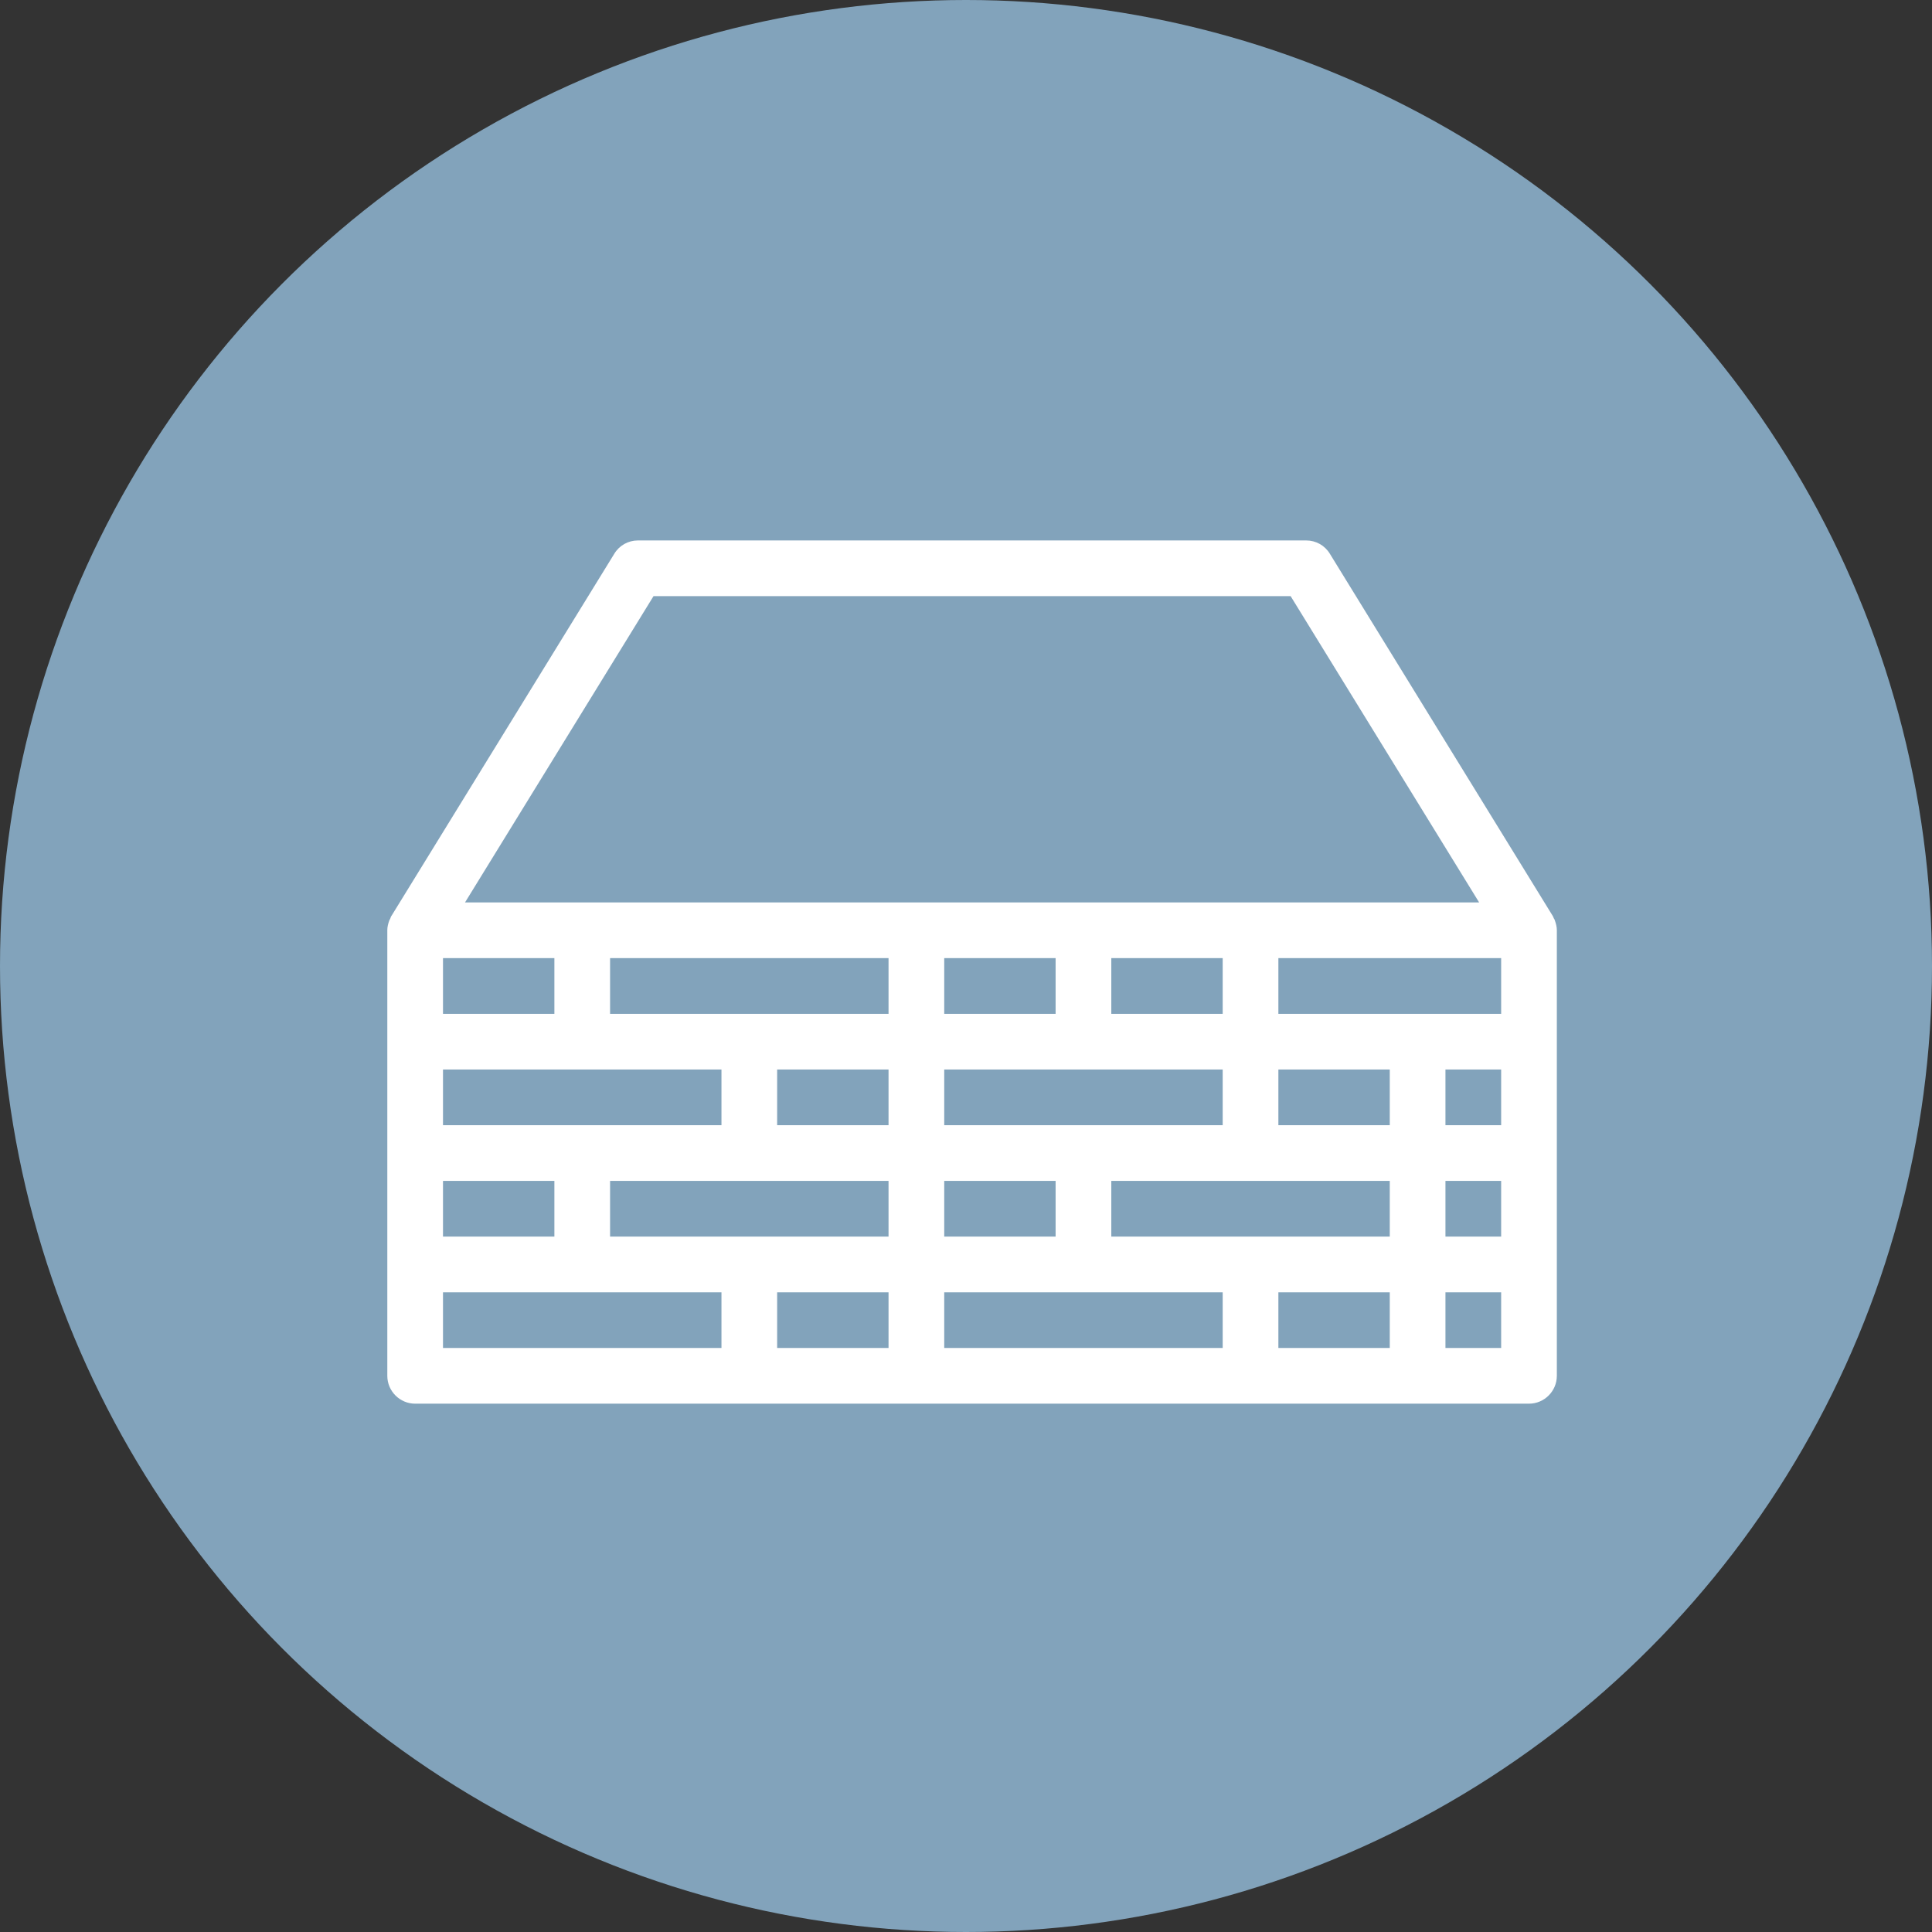
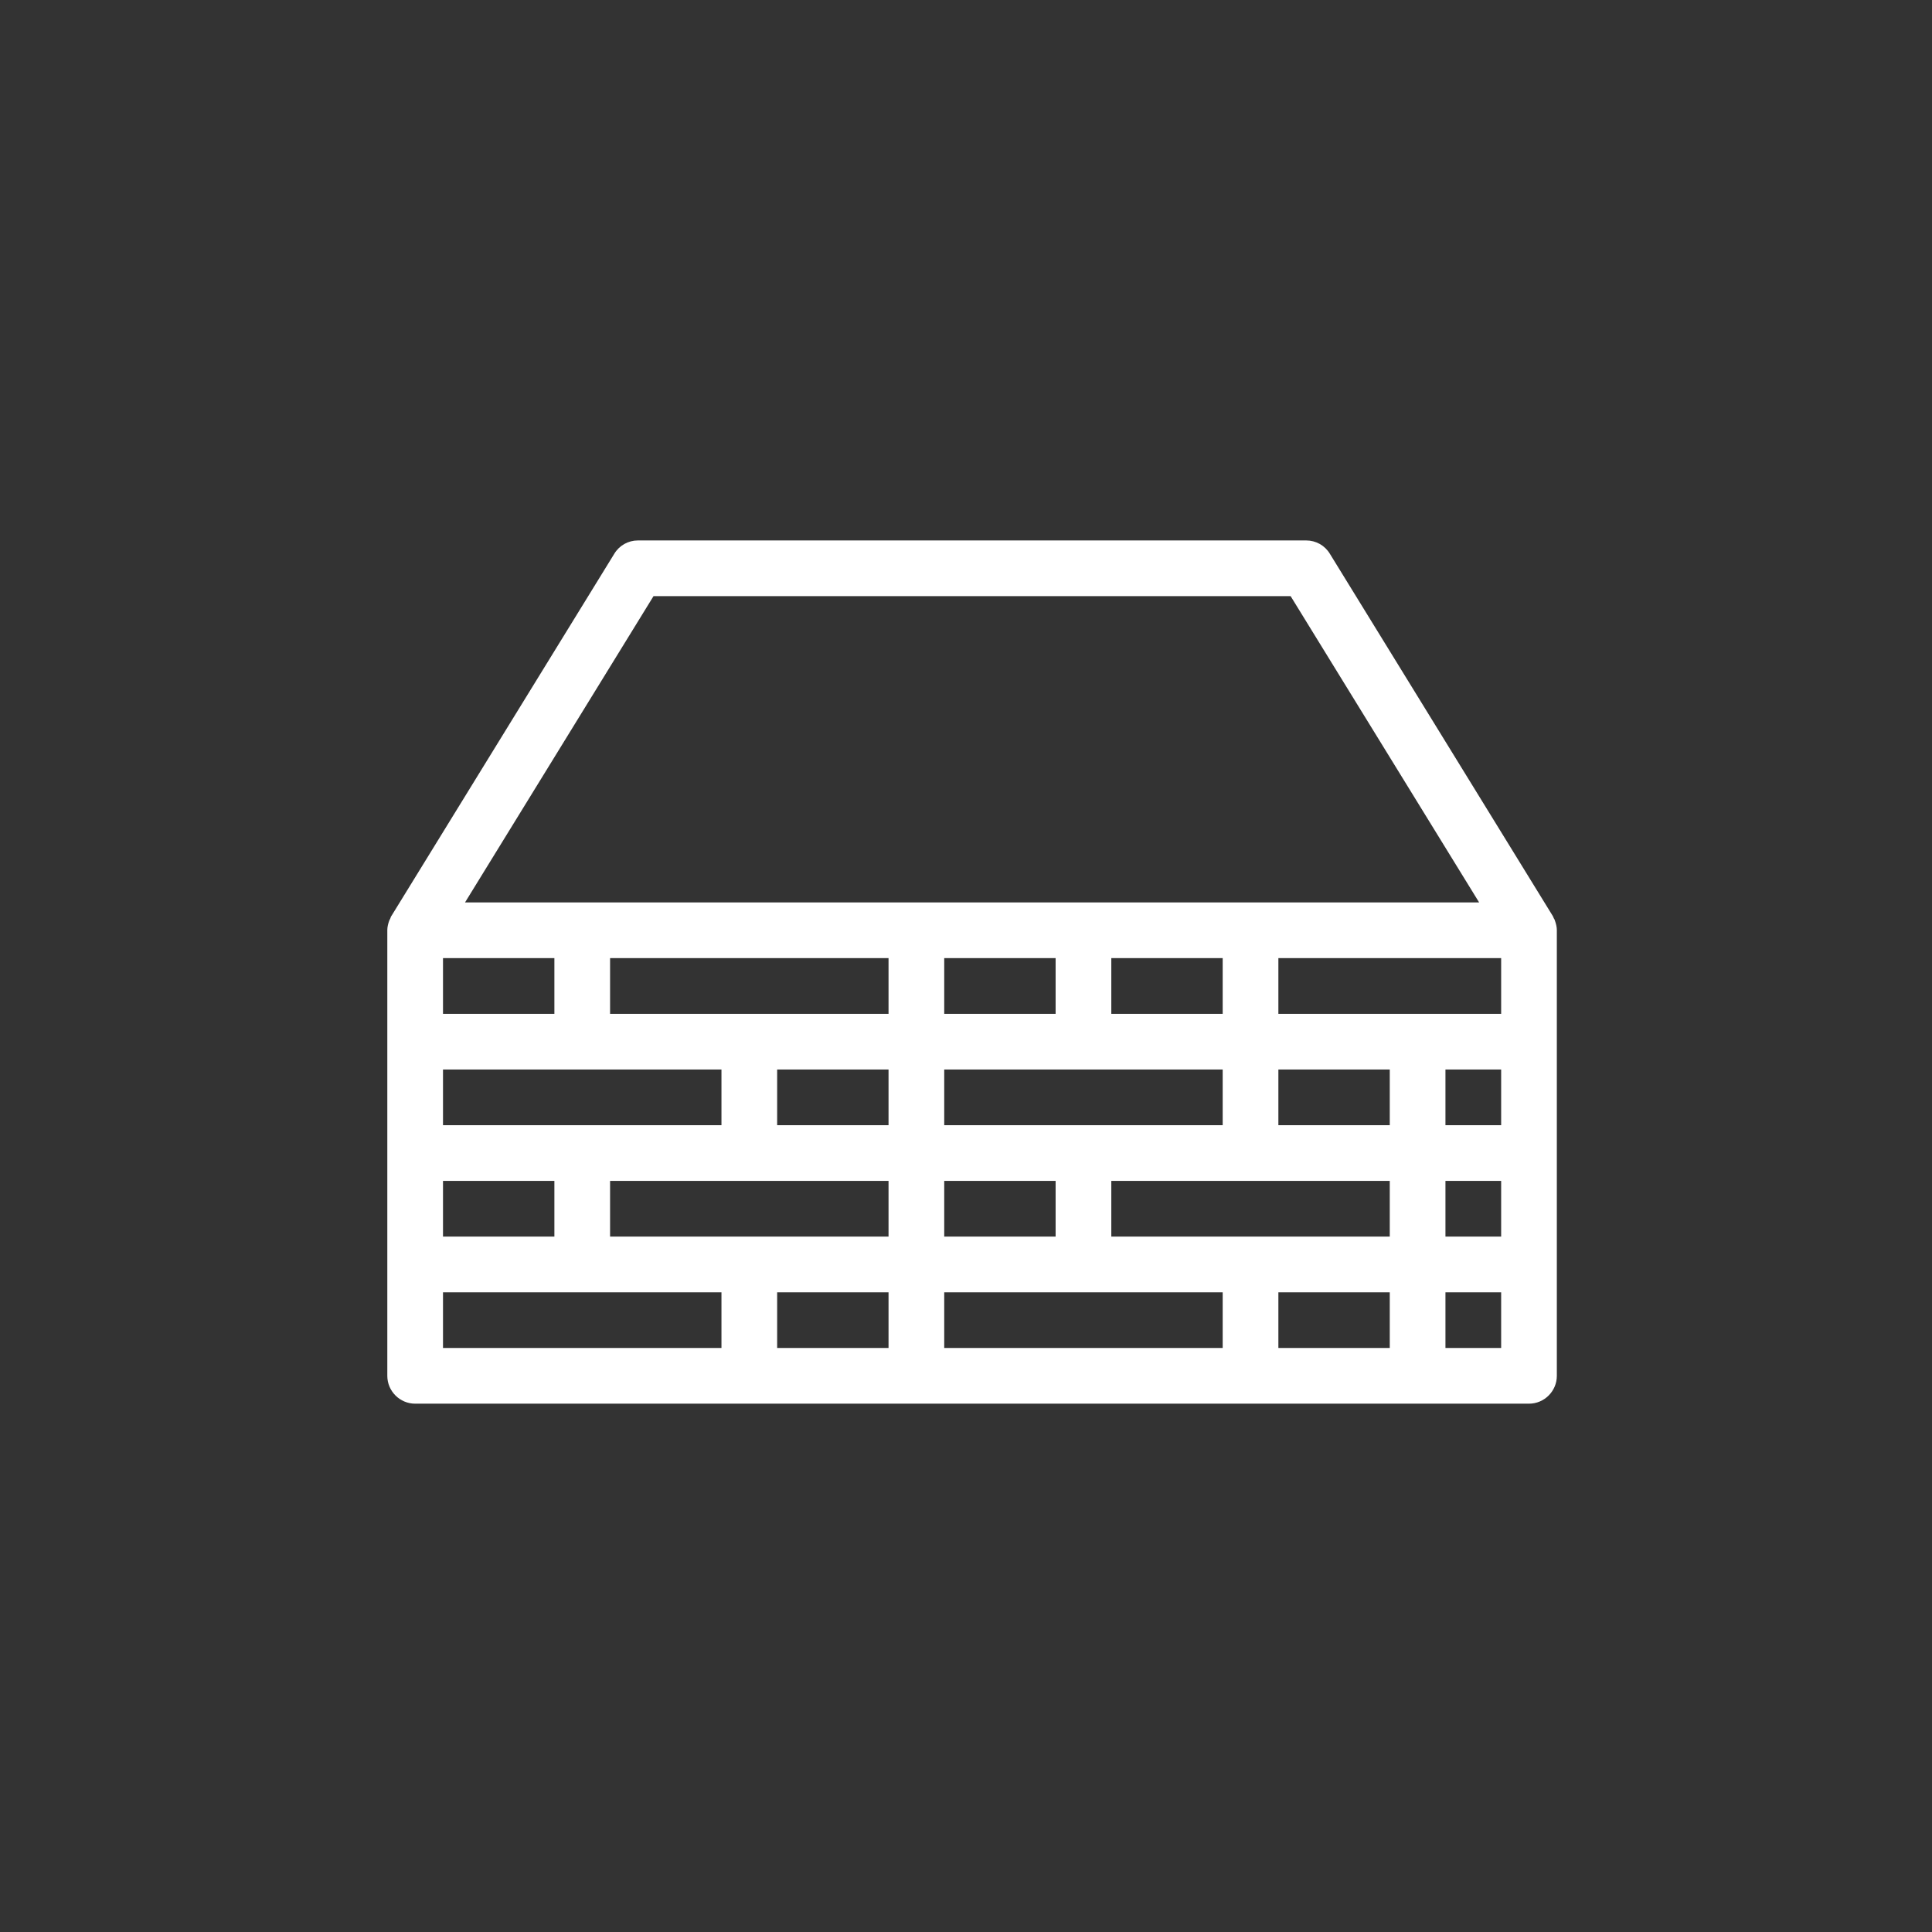
<svg xmlns="http://www.w3.org/2000/svg" width="159" height="159" viewBox="0 0 159 159" fill="none">
  <rect x="0" y="0" width="159" height="159" fill="#333333" stroke="none" />
-   <circle cx="79.5" cy="79.5" r="79.5" fill="#82A3BB" />
  <path d="M127.965 75.76C127.942 75.691 127.919 75.622 127.873 75.576C127.85 75.508 127.827 75.439 127.781 75.37L109.448 45.578C109.035 44.891 108.302 44.478 107.5 44.478H52.5C51.698 44.478 50.965 44.891 50.552 45.578L32.219 75.37C32.173 75.416 32.15 75.508 32.127 75.576C32.104 75.645 32.058 75.691 32.035 75.76C31.944 76.012 31.875 76.287 31.875 76.539V76.562V85.728V94.895V104.062V113.229C31.875 114.489 32.906 115.52 34.167 115.52H47.917H61.667H70.833H75.417H89.167H102.917H116.667H125.833C127.094 115.52 128.125 114.489 128.125 113.229V104.062V94.895V85.728V76.562V76.539C128.125 76.287 128.056 76.012 127.965 75.76ZM36.458 78.853H45.625V83.437H36.458V78.853ZM36.458 88.02H47.917H59.375V92.603H47.917H36.458V88.02ZM36.458 97.187H45.625V101.77H36.458V97.187ZM59.375 110.937H47.917H36.458V106.354H47.917H59.375V110.937ZM73.125 110.937H70.833H63.958V106.354H73.125V110.937ZM73.125 101.77H61.667H50.208V97.187H61.667H73.125V101.77ZM73.125 92.603H63.958V88.02H73.125V92.603ZM73.125 83.437H61.667H50.208V78.853H61.667H70.833H73.125V83.437ZM70.833 74.27H61.667H47.917H38.269L53.783 49.062H106.217L121.731 74.27H116.667H102.917H89.167H75.417H70.833ZM77.708 92.603V88.02H89.167H100.625V92.603H89.167H77.708ZM86.875 97.187V101.77H77.708V97.187H86.875ZM77.708 83.437V78.853H86.875V83.437H77.708ZM91.458 83.437V78.853H100.625V83.437H91.458ZM100.625 110.937H89.167H77.708V106.354H89.167H100.625V110.937ZM114.375 110.937H105.208V106.354H114.375V110.937ZM114.375 101.77H102.917H91.458V97.187H102.917H114.375V101.77ZM114.375 92.603H105.208V88.02H114.375V92.603ZM123.542 110.937H118.958V106.354H123.542V110.937ZM123.542 101.77H118.958V97.187H123.542V101.77ZM123.542 92.603H118.958V88.02H123.542V92.603ZM123.542 83.437H116.667H105.208V78.853H116.667H123.542V83.437Z" fill="white" />
</svg>